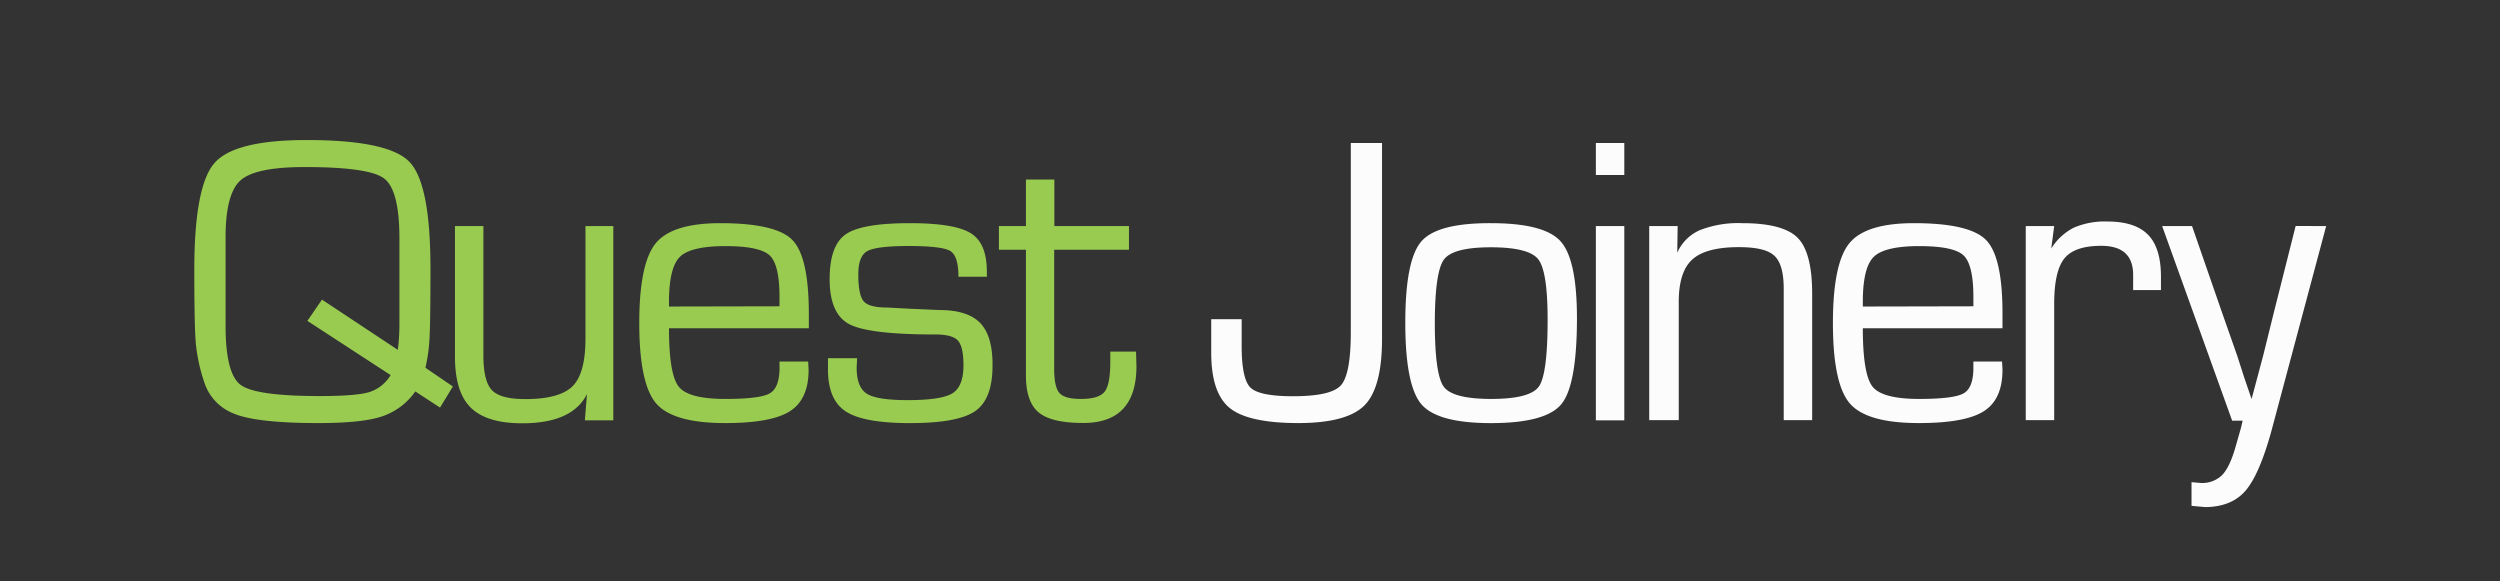
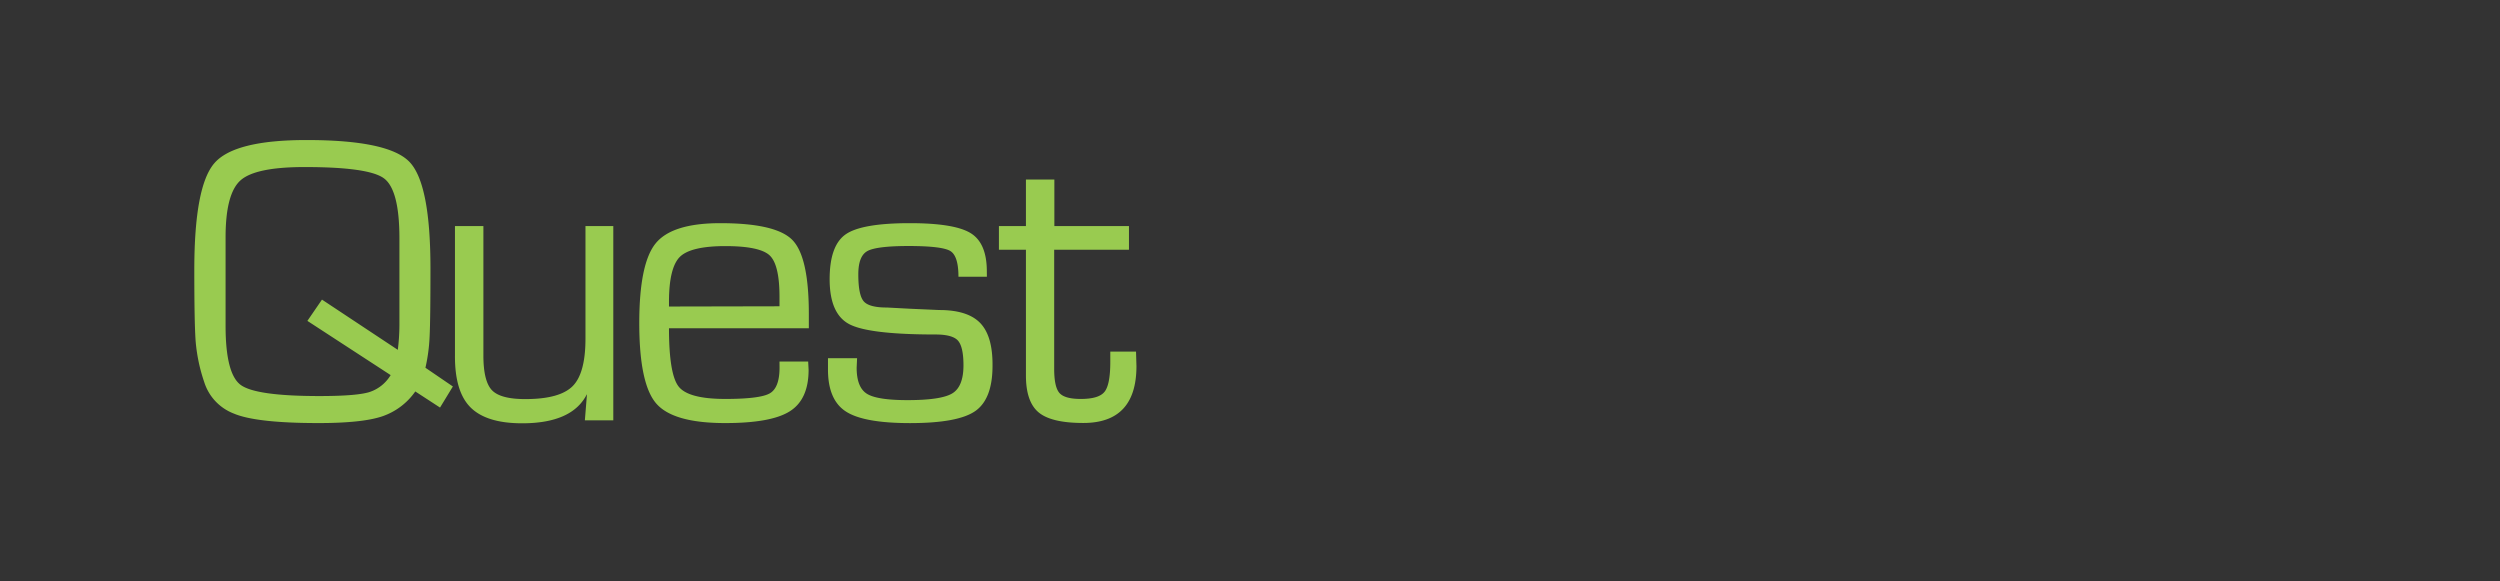
<svg xmlns="http://www.w3.org/2000/svg" data-name="Layer 1" viewBox="0 0 527.52 122.64">
  <rect x="0" y="0" width="527.52" height="122.64" fill="#333333" stroke="none" />
  <path d="M95.56 81.55L92.85 86l-5.22-3.4a14 14 0 0 1-7 5.26q-4.2 1.41-13.4 1.41-13.15 0-17.88-2a10.47 10.47 0 0 1-6.26-6.66 35.92 35.92 0 0 1-1.8-8.51Q41 68.31 41 57q0-17.62 4.21-22.54t19.49-4.91q17.26 0 21.7 4.61t4.43 22.58q0 10.7-.18 14.29a36.39 36.39 0 0 1-.88 6.57zm-30.7-13.84l3.08-4.49 16 10.6a43.45 43.45 0 0 0 .34-5.09V50.07Q84.25 40 81 37.62t-16.78-2.37q-10.32 0-13.47 2.81t-3.15 12v18.69q0 10.08 3.16 12.45t16.67 2.37q7.63 0 10.39-.8a8.17 8.17 0 0 0 4.61-3.62zm64.55-20.01v41h-6l.43-5.35v-.17q-3.09 6.14-13.67 6.14-7.5 0-10.86-3.33T96 75V47.7h6V75q0 5.44 1.8 7.33t7.06 1.88q7.28 0 10-2.76t2.68-10.22V47.7zm35.07 28.59h6.05l.09 1.75q0 6.22-3.94 8.73T153 89.27q-10.94 0-14.52-4.12t-3.59-16.93q0-12.63 3.47-16.88t13.63-4.25q11.67 0 15.17 3.51t3.51 15.52v3.15h-29.51q0 9.74 2.06 12.32t9.78 2.59q7.38 0 9.43-1.18t2.06-5.4zm0-11.66v-2q0-6.84-2.11-8.77c-1.41-1.28-4.52-1.93-9.33-1.93s-8.07.76-9.59 2.28-2.29 4.68-2.29 9.47v1zm43.76-6.23h-6q0-4.38-1.71-5.43t-8.72-1.06q-6.84 0-8.77 1.06c-1.29.7-1.93 2.33-1.93 4.91q0 4.38 1.14 5.7t4.91 1.31l4.91.26 6.14.27q6 0 8.64 2.76t2.58 9q0 7-3.63 9.55t-13.77 2.55q-9.8 0-13.56-2.46c-2.51-1.63-3.76-4.59-3.76-8.85v-2.38h6.14l-.09 2q0 4.13 2.15 5.49t8.64 1.35q7.09 0 9.42-1.44t2.33-5.92c0-2.57-.39-4.3-1.14-5.17s-2.34-1.32-4.74-1.32q-14.12 0-18.24-2.19t-4.12-9.47q0-7.11 3.38-9.47T192 47.09q9.39 0 12.81 2.1t3.42 8.07zm29.98-10.7v5h-15.78v25.08c0 2.57.36 4.28 1.1 5.13s2.23 1.27 4.51 1.27c2.52 0 4.18-.49 5-1.49s1.23-3.1 1.23-6.31v-2.19h5.43l.09 3.06q0 12-11.22 12c-4.5 0-7.65-.75-9.43-2.24s-2.67-4.08-2.67-7.76V52.7h-5.7v-5h5.7v-9.82h6v9.82z" fill="#99cb50" />
-   <path d="M291.62 30.17v41.3q0 10.35-3.71 14.07T274 89.27q-10.56 0-14.49-3.16t-3.93-11.66v-7.1H262V73q0 6.93 1.84 8.77c1.22 1.22 4.23 1.84 9 1.84q8 0 10.08-2.28t2.11-11V30.17zm22.98 16.92q11.22 0 14.68 3.81t3.47 16.18q0 14.2-3.29 18.2t-14.86 4q-11.31 0-14.69-4t-3.38-17.19q0-13.23 3.38-17.14t14.69-3.86zm0 5.09q-8 0-9.91 2.58t-1.93 13.37q0 10.88 1.88 13.46t10 2.59q8.23 0 10.08-2.63t1.84-14.2q0-10.18-2-12.67t-9.96-2.5zm28.14-22.01v6.75h-6v-6.75zm0 17.53v41h-6v-41zm5.26 0h6l-.09 5.62a9.34 9.34 0 0 1 4.73-4.74 22.26 22.26 0 0 1 9-1.49q8.58 0 11.66 3.07T382.38 62v26.65h-6V60.94c0-3.44-.65-5.77-2-7s-3.81-1.79-7.5-1.79q-7 0-9.86 2.67T354.23 64v24.65H348zm68.4 28.59h6.05l.09 1.75q0 6.22-3.94 8.73t-13.73 2.5q-10.94 0-14.52-4.12t-3.59-16.93q0-12.63 3.46-16.88t13.64-4.25q11.65 0 15.17 3.51t3.51 15.52v3.15h-29.47q0 9.74 2.06 12.32t9.78 2.59q7.36 0 9.43-1.18t2.06-5.4zm0-11.66v-2c0-4.56-.71-7.48-2.11-8.77s-4.52-1.93-9.33-1.93-8.07.76-9.6 2.28-2.29 4.68-2.29 9.47v1zm11.05-16.93h6l-.62 4.74a12.07 12.07 0 0 1 4.74-4.39 16.49 16.49 0 0 1 7.1-1.31c3.92 0 6.78.94 8.6 2.81s2.71 4.82 2.71 8.85v2.81h-5.87V58q0-6.14-6.75-6.13-5.61 0-7.76 2.67c-1.44 1.78-2.15 5-2.15 9.6v24.51h-6zm63.39 0L479.27 91q-2.55 9.21-5.48 12.58t-8.46 3.42l-2.9-.26v-5l1.93.17a6 6 0 0 0 4.52-1.66q1.62-1.67 2.85-6l1.14-4 .35-1.49H471L456.23 47.7h6.31l6.32 18.23 3.21 9.13 1.47 4.57 1.56 4.57 1.23-4.59 1.21-4.54 2.26-9.13 4.6-18.25z" fill="#fcfcfc" />
</svg>